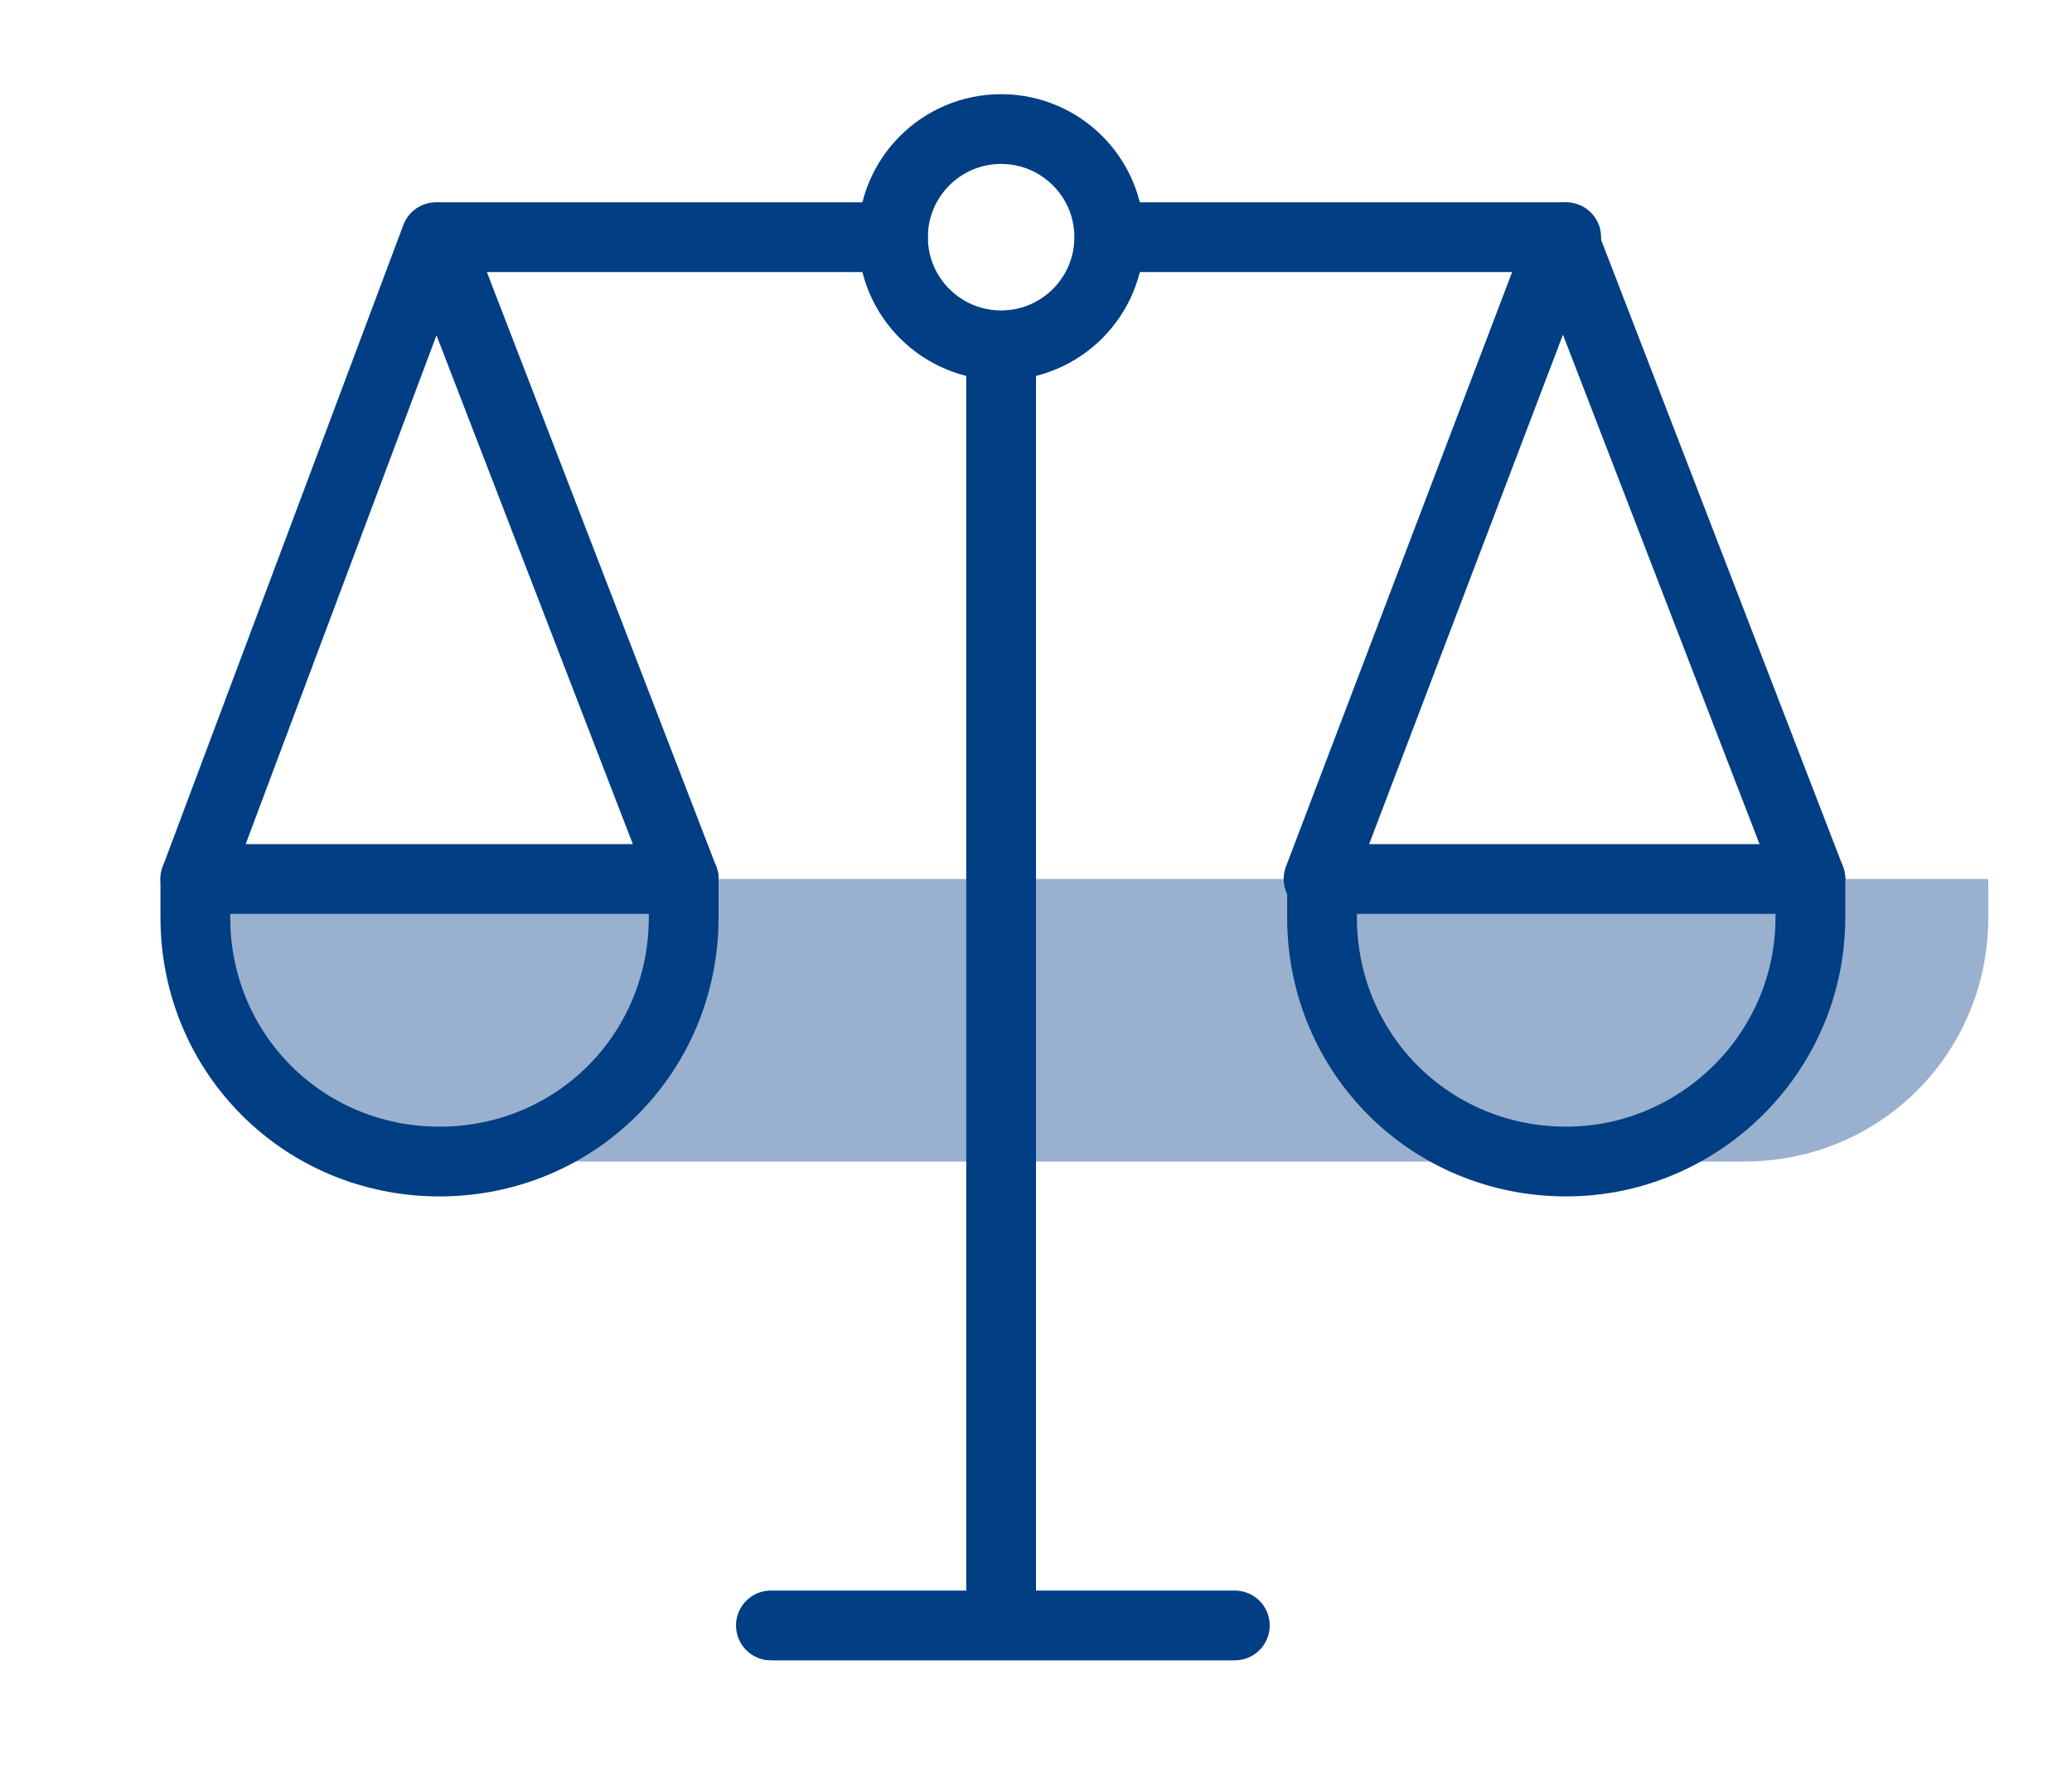
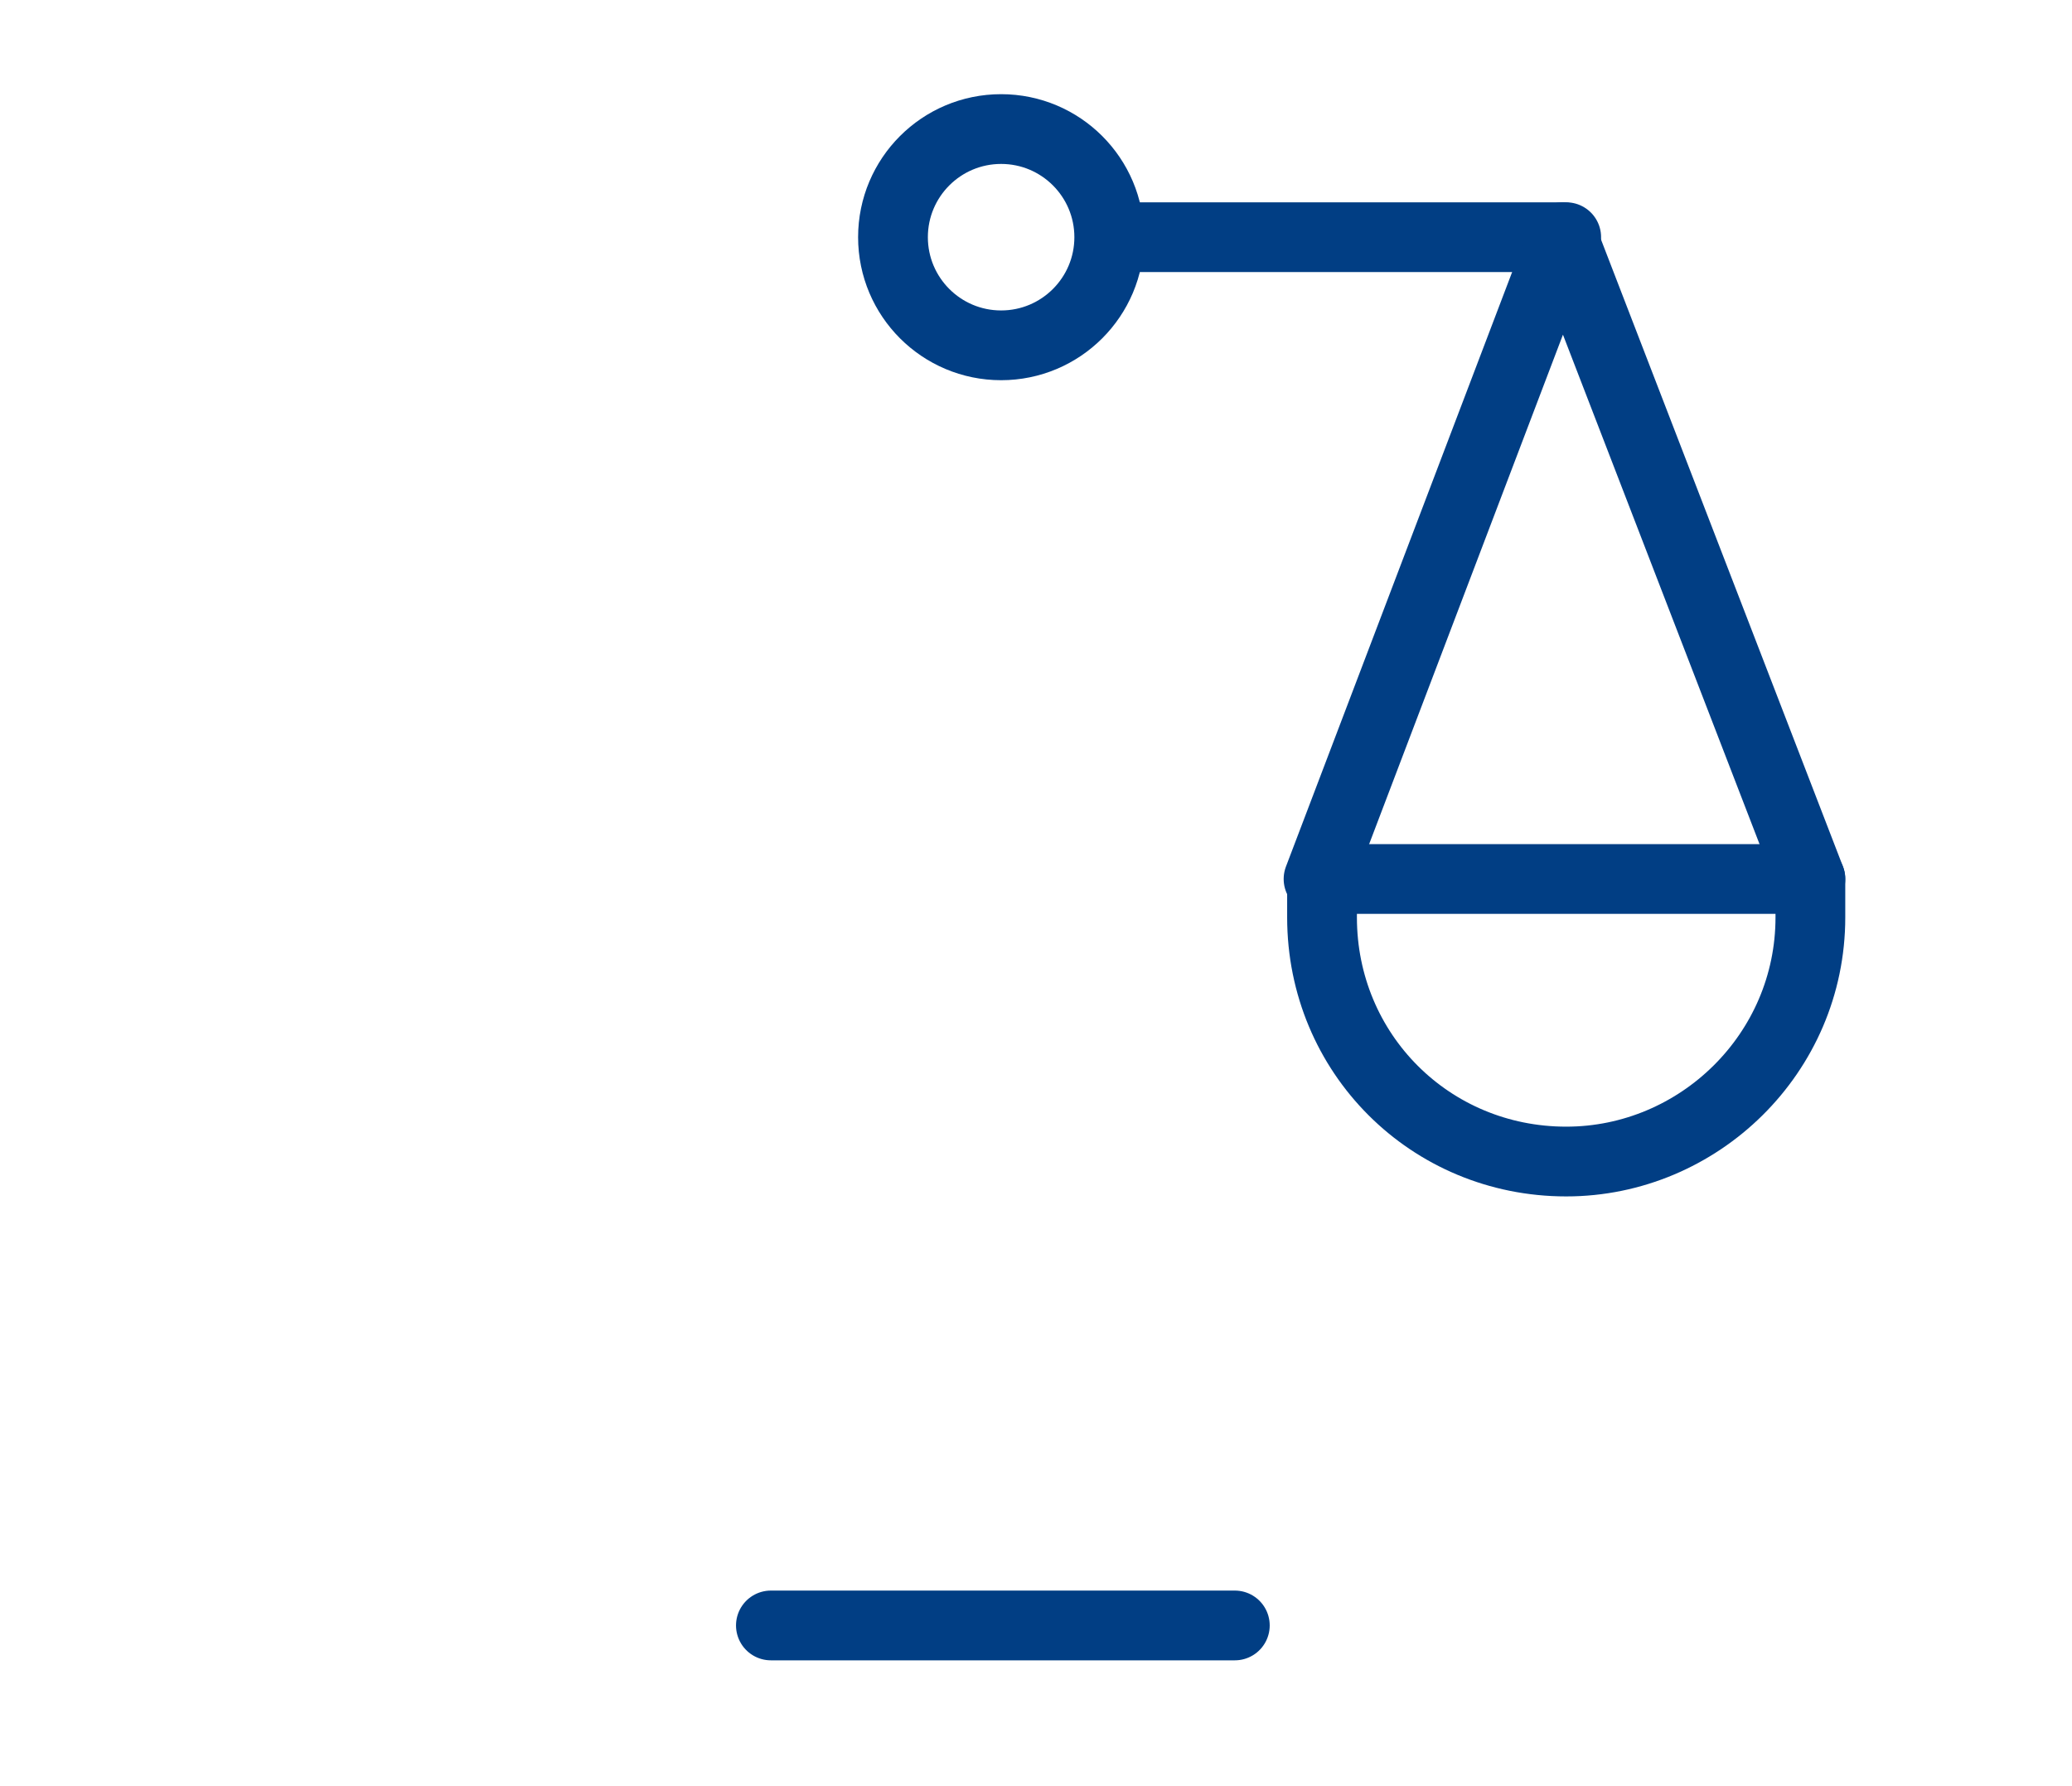
<svg xmlns="http://www.w3.org/2000/svg" id="a" viewBox="0 0 59.4 51.2">
-   <path d="m50,25.2H5.6v1.1c0,3.4,2.4,6.2,5.6,6.9v.1h38.8c3.9,0,7-3.1,7-7v-1.1c0,0-7,0-7,0Z" style="fill: #013e84; isolation: isolate; opacity: .4; stroke-width: 0px;" />
-   <line x1="28.7" y1="10" x2="28.7" y2="45.9" style="fill: none; stroke: #013e84; stroke-linecap: round; stroke-linejoin: round; stroke-width: 2px;" />
-   <line x1="25.6" y1="6.8" x2="12.6" y2="6.8" style="fill: none; stroke: #013e84; stroke-linecap: round; stroke-linejoin: round; stroke-width: 2px;" />
  <line x1="44.9" y1="6.8" x2="31.9" y2="6.8" style="fill: none; stroke: #013e84; stroke-linecap: round; stroke-linejoin: round; stroke-width: 2px;" />
-   <polyline points="5.6 25.2 12.5 6.8 19.6 25.2" style="fill: none; stroke: #013e84; stroke-linecap: round; stroke-linejoin: round; stroke-width: 2px;" />
  <polyline points="37.8 25.2 44.8 6.8 51.9 25.2" style="fill: none; stroke: #013e84; stroke-linecap: round; stroke-linejoin: round; stroke-width: 2px;" />
  <path d="m44.9,33.3h0c-3.9,0-7-3.1-7-7v-1.1h14v1.1c0,3.9-3.2,7-7,7Z" style="fill: none; stroke: #013e84; stroke-linecap: round; stroke-linejoin: round; stroke-width: 2px;" />
-   <path d="m12.6,33.3h0c-3.9,0-7-3.1-7-7v-1.1h14v1.1c0,3.9-3.1,7-7,7Z" style="fill: none; stroke: #013e84; stroke-linecap: round; stroke-linejoin: round; stroke-width: 2px;" />
  <circle cx="28.7" cy="6.8" r="3.1" style="fill: none; stroke: #013e84; stroke-linecap: round; stroke-linejoin: round; stroke-width: 2px;" />
  <line x1="22.1" y1="46.6" x2="35.4" y2="46.6" style="fill: none; stroke: #013e84; stroke-linecap: round; stroke-linejoin: round; stroke-width: 2px;" />
</svg>